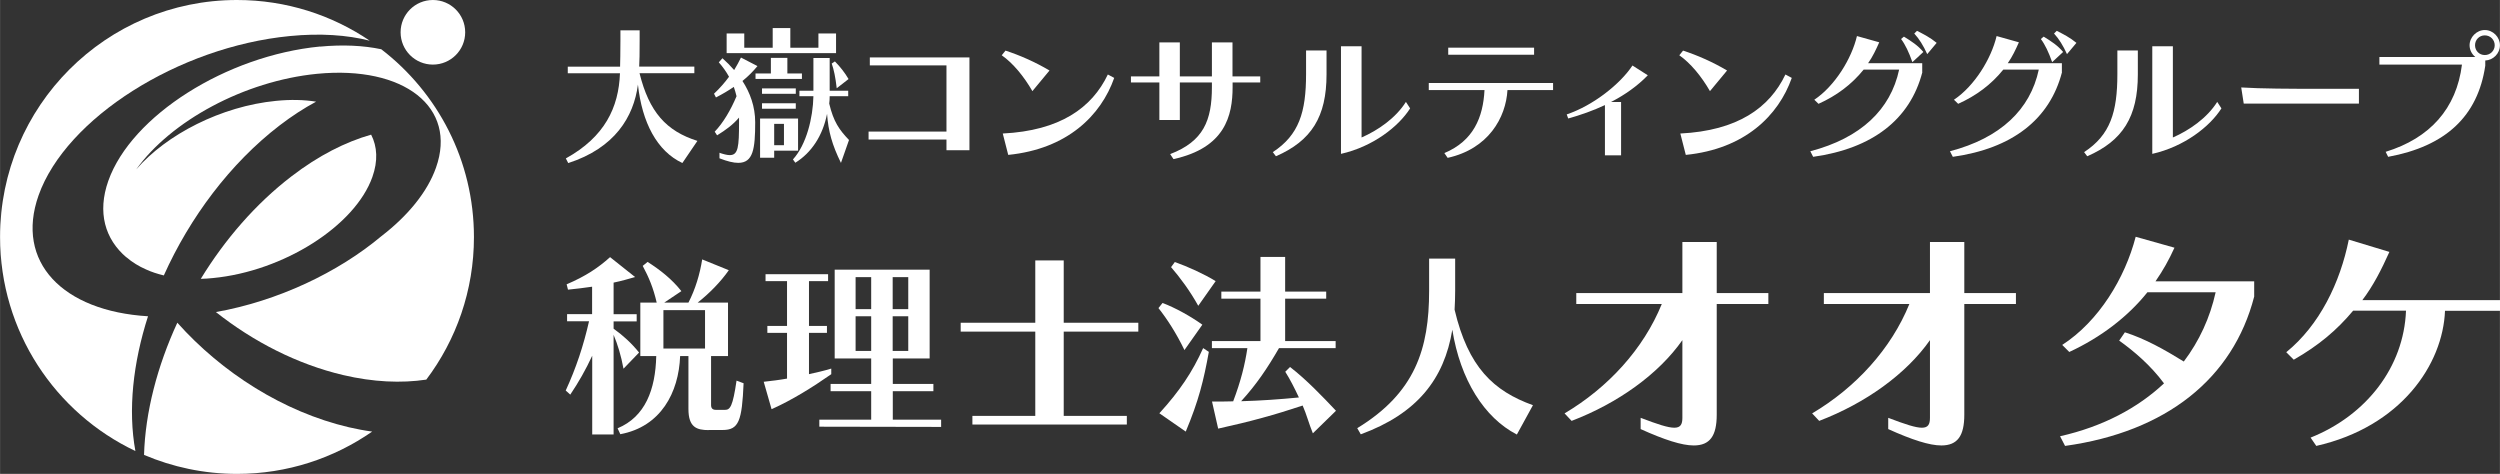
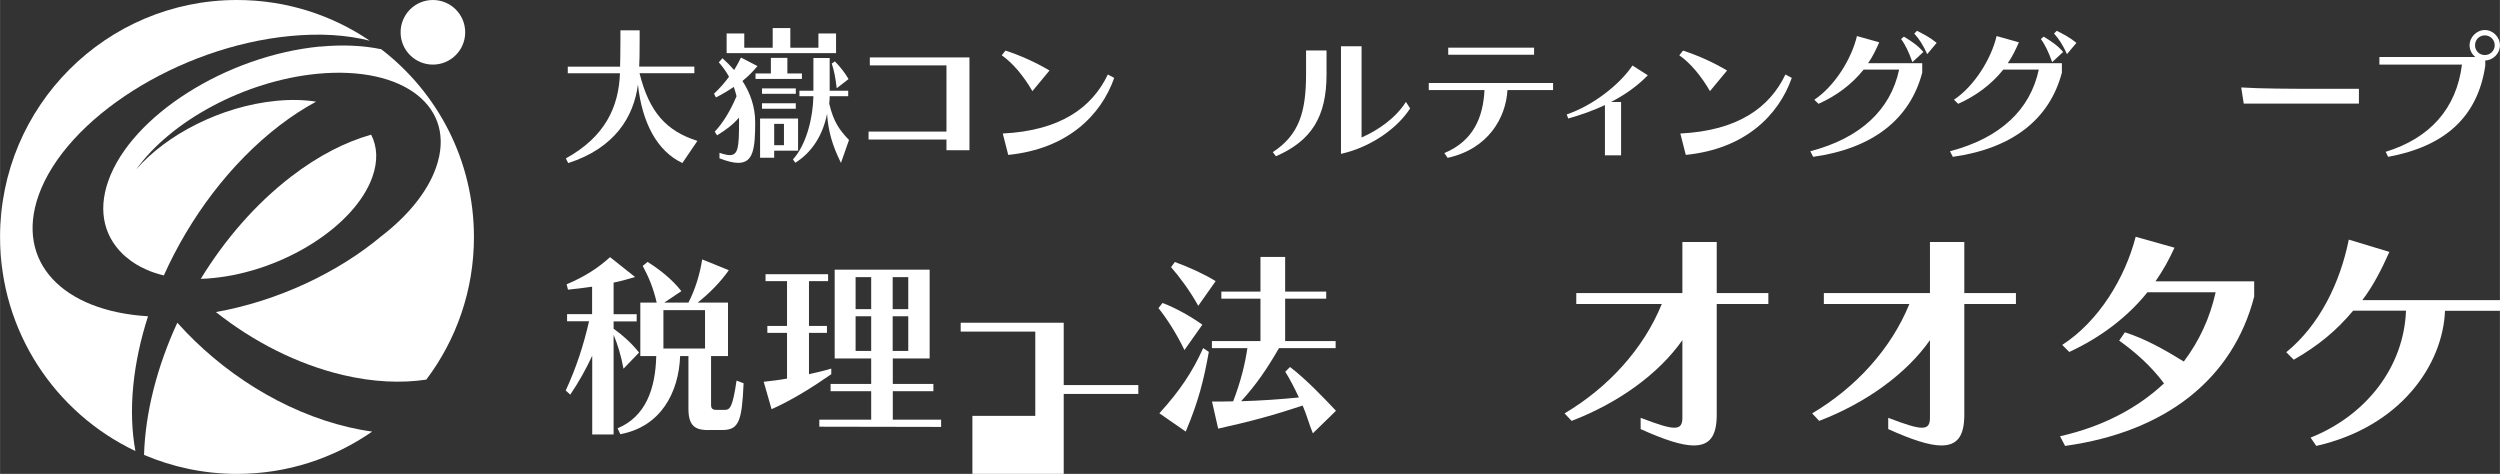
<svg xmlns="http://www.w3.org/2000/svg" id="_レイヤー_2" width="77.55mm" height="14.7mm" viewBox="0 0 219.82 41.67">
  <rect x="0" y="0" width="219.82" height="41.67" fill="#333333" stroke="none" />
  <g id="_レイヤ_1">
    <path d="M13.01,27.81c-7.5-.45-11.7-4.77-9.62-10.64C5.8,10.4,15.69,4.12,25.48,3.17c2.65-.26,5.03-.1,7.03.41-3.33-2.26-7.35-3.58-11.68-3.58C9.33,0,0,9.33,0,20.84c0,8.31,4.86,15.48,11.9,18.82-.66-3.61-.21-7.74,1.11-11.85Z" style="fill:#fff;" />
    <path d="M15.59,28.37h0c-1.77,3.84-2.82,7.88-2.93,11.63,2.51,1.07,5.28,1.67,8.18,1.67,4.42,0,8.51-1.38,11.88-3.72-.67-.09-1.35-.22-2.05-.38-5.75-1.35-11.16-4.8-15.08-9.19Z" style="fill:#fff;" />
    <path d="M28.14,4.09c-8.25.8-16.59,6.09-18.62,11.81-.98,2.77-.3,5.13,1.6,6.74,0,0-.01-.02-.02-.03.5.44,1.11.81,1.73,1.08.47.22,1,.39,1.57.53,2.28-5.08,5.83-9.85,10.18-13.19,1.07-.82,2.15-1.52,3.21-2.09-1.06-.17-2.24-.2-3.53-.07-4.8.47-9.63,2.95-12.29,6.03,3.04-4.25,9.5-7.78,15.91-8.41,7.66-.74,12.34,2.95,10.45,8.26-.76,2.15-2.49,4.24-4.79,6.01-3.83,3.21-9.12,5.71-14.56,6.68,3.3,2.61,7.16,4.59,11.19,5.54,2.64.62,5.11.73,7.31.4,2.63-3.49,4.19-7.83,4.19-12.53,0-6.73-3.19-12.71-8.15-16.52-1.57-.33-3.38-.42-5.39-.23Z" style="fill:#fff;" />
    <path d="M32.74,15.56c.5-1.41.43-2.67-.11-3.72-2.25.64-4.63,1.84-7.01,3.67-3.13,2.4-5.85,5.54-7.97,9.01.35-.01.71-.03,1.07-.07,6.21-.6,12.49-4.58,14.02-8.89Z" style="fill:#fff;" />
    <path d="M40.9,2.84c0,1.57-1.27,2.84-2.84,2.84s-2.84-1.27-2.84-2.84,1.27-2.84,2.84-2.84,2.84,1.27,2.84,2.84Z" style="fill:#fff;" />
    <path d="M52.07,38.18v-6.9c-.56,1.21-1.2,2.34-1.93,3.42l-.4-.36c.92-2,1.56-3.94,2.05-6.09h-1.93v-.63h2.2v-2.41c-.69.1-1.4.19-2.12.26l-.12-.47c1.67-.71,2.79-1.46,3.82-2.39l2.2,1.75c-.59.17-1.21.35-1.89.49v2.78h2.03v.63h-2.03v.64c.85.61,1.6,1.3,2.24,2.1l-1.37,1.42c-.21-1.16-.52-2.15-.87-2.98v8.76h-1.89ZM62.32,37.82c-1.06,0-1.79-.24-1.79-1.86v-4.65h-.73c-.12,3.21-1.7,6.21-5.26,6.87l-.24-.52c2.43-1.01,3.33-3.4,3.4-6.35h-1.4v-4.7h1.44c-.3-1.3-.69-2.22-1.23-3.23l.43-.35c1.11.71,2.13,1.51,2.97,2.57l-1.51,1.01h2.13c.61-1.18,1.01-2.52,1.21-3.8l2.34.95c-.71,1.02-1.72,2.05-2.74,2.85h2.67v4.7h-1.49v4.3c0,.28.12.43.43.43h.8c.45,0,.68-.31,1.01-2.57l.62.23c-.14,3.31-.42,4.11-1.84,4.11h-1.23ZM61.99,27.27h-3.66v3.38h3.66v-3.38Z" style="fill:#fff;" />
    <path d="M73.08,32.91c-1.65,1.15-3.44,2.27-5.24,3.07l-.69-2.41c.64-.07,1.39-.16,2.05-.28v-4.02h-1.73v-.61h1.73v-3.94h-1.89v-.61h5.5v.61h-1.68v3.94h1.58v.61h-1.58v3.63c.62-.14,1.32-.29,1.96-.49v.5ZM72.04,37.52v-.62h4.56v-2.5h-3.57v-.64h3.57v-2.24h-3.21v-7.81h8.35v7.81h-3.24v2.24h3.57v.64h-3.57v2.5h4.25v.64l-10.7-.02ZM76.6,24.37h-1.37v2.81h1.37v-2.81ZM76.6,27.81h-1.37v3.05h1.37v-3.05ZM79.86,24.37h-1.37v2.81h1.37v-2.81ZM79.86,27.81h-1.37v3.05h1.37v-3.05Z" style="fill:#fff;" />
-     <path d="M85.5,37.33v-.76h5.53v-7.41h-6.56v-.78h6.56v-5.48h2.5v5.48h6.56v.78h-6.56v7.41h5.55v.76h-13.58Z" style="fill:#fff;" />
+     <path d="M85.5,37.33v-.76h5.53v-7.41h-6.56v-.78h6.56h2.5v5.48h6.56v.78h-6.56v7.41h5.55v.76h-13.58Z" style="fill:#fff;" />
    <path d="M104.15,30.79c-.73-1.51-1.53-2.74-2.29-3.7l.36-.45c1.14.43,2.48,1.18,3.5,1.91l-1.58,2.24ZM101.94,36.34c1.77-1.94,2.91-3.63,3.85-5.73l.5.33c-.45,2.5-.9,4.32-2.03,7.01l-2.32-1.61ZM105.36,26.89c-.73-1.32-1.6-2.48-2.39-3.4l.33-.45c1.13.4,2.59,1.06,3.59,1.68l-1.53,2.17ZM115.44,38.11c-.35-.85-.56-1.68-.9-2.45-2.39.8-4.6,1.41-7.43,2.03l-.54-2.38c.61,0,1.28,0,1.86-.02.68-1.79,1.04-3.26,1.25-4.68h-3.12v-.62h4.27v-3.73h-3.44v-.62h3.44v-3.05h2.17v3.05h3.61v.62h-3.61v3.73h4.44v.62h-4.98c-1.04,1.8-2.01,3.23-3.33,4.67,1.77-.05,3.31-.16,5.08-.33-.4-.85-.78-1.6-1.2-2.26l.42-.42c1.44,1.11,2.88,2.62,4.04,3.85l-2.03,1.98Z" style="fill:#fff;" />
-     <path d="M133.36,38.2c-2.85-1.47-4.96-4.81-5.66-9.21-.71,4.35-3.11,7.39-8.05,9.2l-.31-.54c5.1-3.11,6.32-6.99,6.32-12.07v-2.84h2.29v2.84c0,.57-.02,1.11-.05,1.65,1.2,5.08,3.43,7.15,6.89,8.4l-1.42,2.59Z" style="fill:#fff;" />
    <path d="M147.93,29.91c-2.09,2.98-5.66,5.54-9.74,7.1l-.62-.66c3.83-2.27,6.94-5.66,8.55-9.62h-7.52v-.96h9.33v-4.49h3.02v4.49h4.54v.96h-4.54v9.74c0,1.86-.6,2.7-2.02,2.7-1.05,0-2.59-.5-4.67-1.44v-.99c1.49.57,2.41.87,2.96.87s.71-.3.71-.87v-6.83Z" style="fill:#fff;" />
    <path d="M169.7,29.91c-2.09,2.98-5.66,5.54-9.74,7.1l-.62-.66c3.83-2.27,6.94-5.66,8.55-9.62h-7.52v-.96h9.33v-4.49h3.02v4.49h4.54v.96h-4.54v9.74c0,1.86-.6,2.7-2.02,2.7-1.05,0-2.59-.5-4.67-1.44v-.99c1.49.57,2.41.87,2.96.87s.71-.3.71-.87v-6.83Z" style="fill:#fff;" />
    <path d="M198.21,26.08c-1.86,7.2-7.72,11.89-16.63,13.13l-.44-.85c3.78-.85,6.85-2.5,9.14-4.65-1.19-1.6-2.63-2.82-3.94-3.76l.5-.73c1.79.57,3.46,1.51,5.18,2.57,1.37-1.81,2.31-3.87,2.8-6.09h-6c-1.7,2.13-4.08,3.96-6.87,5.25l-.62-.62c3.23-2.09,5.52-5.89,6.46-9.51l3.41.96c-.5,1.1-.99,1.97-1.67,2.96h8.68v1.35Z" style="fill:#fff;" />
    <path d="M214.99,27.32c-.18,4.72-3.87,10.2-11.32,11.89l-.5-.73c4.93-1.97,8.2-6.23,8.39-11.16h-4.65c-1.44,1.72-3.02,3.05-5.22,4.31l-.66-.66c2.93-2.38,4.74-6.12,5.5-9.9l3.57,1.08c-.69,1.54-1.42,2.98-2.38,4.24h12.12v.94h-4.83Z" style="fill:#fff;" />
    <path d="M59.99,14.33c-2.22-1.04-3.54-3.56-3.9-6.89-.37,2.84-2.04,5.58-6.13,6.9l-.21-.41c3.42-1.89,4.65-4.48,4.76-7.49h-4.59v-.58h4.6c.01-.41.03-1.22.03-2.34v-.85h1.69v.81c0,1.14-.01,1.97-.04,2.38h4.85v.58h-4.82c.85,3.41,2.34,5.08,5.09,5.95l-1.32,1.94Z" style="fill:#fff;" />
    <path d="M63.24,13.43c.38.13.69.21.93.21.74,0,.81-.74.81-2.88v-.42c-.54.63-1.15,1.08-1.93,1.56l-.21-.32c.74-.77,1.41-1.9,1.92-3.12-.07-.29-.15-.55-.24-.82-.48.33-.99.63-1.57.93l-.17-.33c.53-.5.95-.99,1.32-1.49-.25-.45-.53-.85-.9-1.27l.32-.36c.36.32.7.66,1.03,1.04.22-.36.42-.73.6-1.1l1.45.75c-.38.46-.81.9-1.32,1.31.67,1.03,1.12,2.25,1.12,3.63,0,2.35-.18,3.57-1.49,3.57-.42,0-.96-.13-1.65-.4v-.5ZM63.89,4.67v-1.73h1.55v1.26h2.5v-1.73h1.55v1.73h2.47v-1.26h1.55v1.73h-9.61ZM66.43,6.94v-.48h1.35v-1.37h1.45v1.37h1.28v.48h-4.08ZM68.07,13.25v.62h-1.24v-3.45h3.34v2.83h-2.1ZM67,8.25v-.48h2.97v.48h-2.97ZM67,9.56v-.48h2.97v.48h-2.97ZM68.93,10.89h-.86v1.88h.86v-1.88ZM73.94,14.32c-.77-1.57-1.11-2.76-1.22-4.31-.38,1.92-1.37,3.42-2.79,4.3l-.21-.29c1.19-1.31,1.76-3.66,1.8-5.56h-1.23v-.48h1.23v-2.88h1.43v2.88h1.63v.48h-1.63c0,.22-.01.44-.04.65.38,1.59.87,2.29,1.74,3.2l-.71,2.02ZM73.57,7.76c-.11-.95-.25-1.64-.44-2.17l.28-.19c.48.49.87.99,1.2,1.55l-1.04.81Z" style="fill:#fff;" />
    <path d="M83.22,13.21v-.94h-6.85v-.7h6.85v-5.82h-6.74v-.7h8.76v8.16h-2.02Z" style="fill:#fff;" />
    <path d="M90.78,8.02c-.78-1.35-1.72-2.47-2.7-3.16l.33-.41c1.23.4,2.59.99,3.87,1.75l-1.51,1.82ZM97.97,6.85c-1.16,3.3-4.12,6.25-9.32,6.77l-.48-1.88c5.02-.25,7.84-2.25,9.24-5.19l.56.3Z" style="fill:#fff;" />
-     <path d="M108.38,7.25v.41c0,2.51-.66,5.34-5.2,6.33l-.29-.44c2.93-1.12,3.67-2.96,3.67-5.89v-.41h-2.82v3.3h-1.8v-3.3h-2.5v-.53h2.5v-2.99h1.8v2.99h2.82v-2.99h1.81v2.99h2.44v.53h-2.44Z" style="fill:#fff;" />
    <path d="M111.91,13.38c2.31-1.51,2.93-3.52,2.93-6.86v-2.08h1.8v2.11c0,3.71-1.32,5.83-4.45,7.19l-.28-.37ZM123.99,9.53c-1.02,1.61-3.28,3.37-6.08,4V4.07h1.81v8.02c1.44-.63,3-1.7,3.9-3.13l.37.57Z" style="fill:#fff;" />
    <path d="M132.55,7.92c-.14,2.43-1.68,5.17-5.26,5.96l-.29-.42c2.56-1.07,3.41-3.15,3.53-5.54h-4.9v-.62h10.93v.62h-4ZM127.34,4.81v-.62h7.55v.62h-7.55Z" style="fill:#fff;" />
    <path d="M141.12,13.67v-4.43c-1.04.49-2.13.87-3.23,1.18l-.13-.36c2.35-.79,4.73-2.7,5.78-4.3l1.35.86c-.9.93-2.01,1.72-3.24,2.35h.89v4.69h-1.41Z" style="fill:#fff;" />
    <path d="M150.36,8.02c-.78-1.35-1.72-2.47-2.7-3.16l.33-.41c1.23.4,2.59.99,3.87,1.75l-1.51,1.82ZM157.55,6.85c-1.16,3.3-4.12,6.25-9.32,6.77l-.48-1.88c5.02-.25,7.84-2.25,9.24-5.19l.56.3Z" style="fill:#fff;" />
    <path d="M169.03,6.35c-1.08,4.16-4.39,6.71-9.6,7.44l-.25-.49c4.43-1.16,7.06-3.66,7.81-7.18h-3.12c-1.06,1.31-2.37,2.29-3.97,3.01l-.37-.36c1.8-1.2,3.28-3.6,3.75-5.6l1.96.55c-.28.63-.56,1.24-.98,1.84h4.76v.78ZM168.15,5.45c-.3-.85-.62-1.53-.99-2.02l.25-.21c.65.4,1.24.78,1.71,1.35l-.96.89ZM169.46,4.76c-.34-.75-.71-1.35-1.14-1.81l.24-.24c.57.29,1.15.58,1.73,1.06l-.83.99Z" style="fill:#fff;" />
    <path d="M181.31,6.35c-1.08,4.16-4.39,6.71-9.6,7.44l-.25-.49c4.43-1.16,7.06-3.66,7.81-7.18h-3.12c-1.06,1.31-2.37,2.29-3.97,3.01l-.37-.36c1.8-1.2,3.28-3.6,3.75-5.6l1.96.55c-.28.63-.56,1.24-.98,1.84h4.76v.78ZM180.44,5.45c-.3-.85-.62-1.53-.99-2.02l.25-.21c.65.4,1.24.78,1.71,1.35l-.96.89ZM181.75,4.76c-.34-.75-.71-1.35-1.14-1.81l.24-.24c.57.29,1.15.58,1.73,1.06l-.83.99Z" style="fill:#fff;" />
-     <path d="M183.25,13.38c2.31-1.51,2.93-3.52,2.93-6.86v-2.08h1.8v2.11c0,3.71-1.32,5.83-4.45,7.19l-.28-.37ZM195.33,9.53c-1.02,1.61-3.28,3.37-6.08,4V4.07h1.81v8.02c1.44-.63,3-1.7,3.9-3.13l.37.57Z" style="fill:#fff;" />
    <path d="M197.29,9.1l-.22-1.41c1.71.11,4.38.12,6.87.12h3.48v1.3h-10.13Z" style="fill:#fff;" />
    <path d="M218.53,5.78c-.66,4.45-3.49,7.08-8.54,8.01l-.22-.44c3.9-1.2,6.23-3.81,6.71-7.67h-7.26v-.67h8.43c-.3-.25-.5-.62-.5-1.03,0-.71.62-1.34,1.34-1.34s1.33.62,1.33,1.34-.59,1.31-1.29,1.34v.46ZM218.49,3.11c-.48,0-.86.38-.86.87s.38.86.86.86.87-.38.87-.86-.38-.87-.87-.87Z" style="fill:#fff;" />
  </g>
</svg>